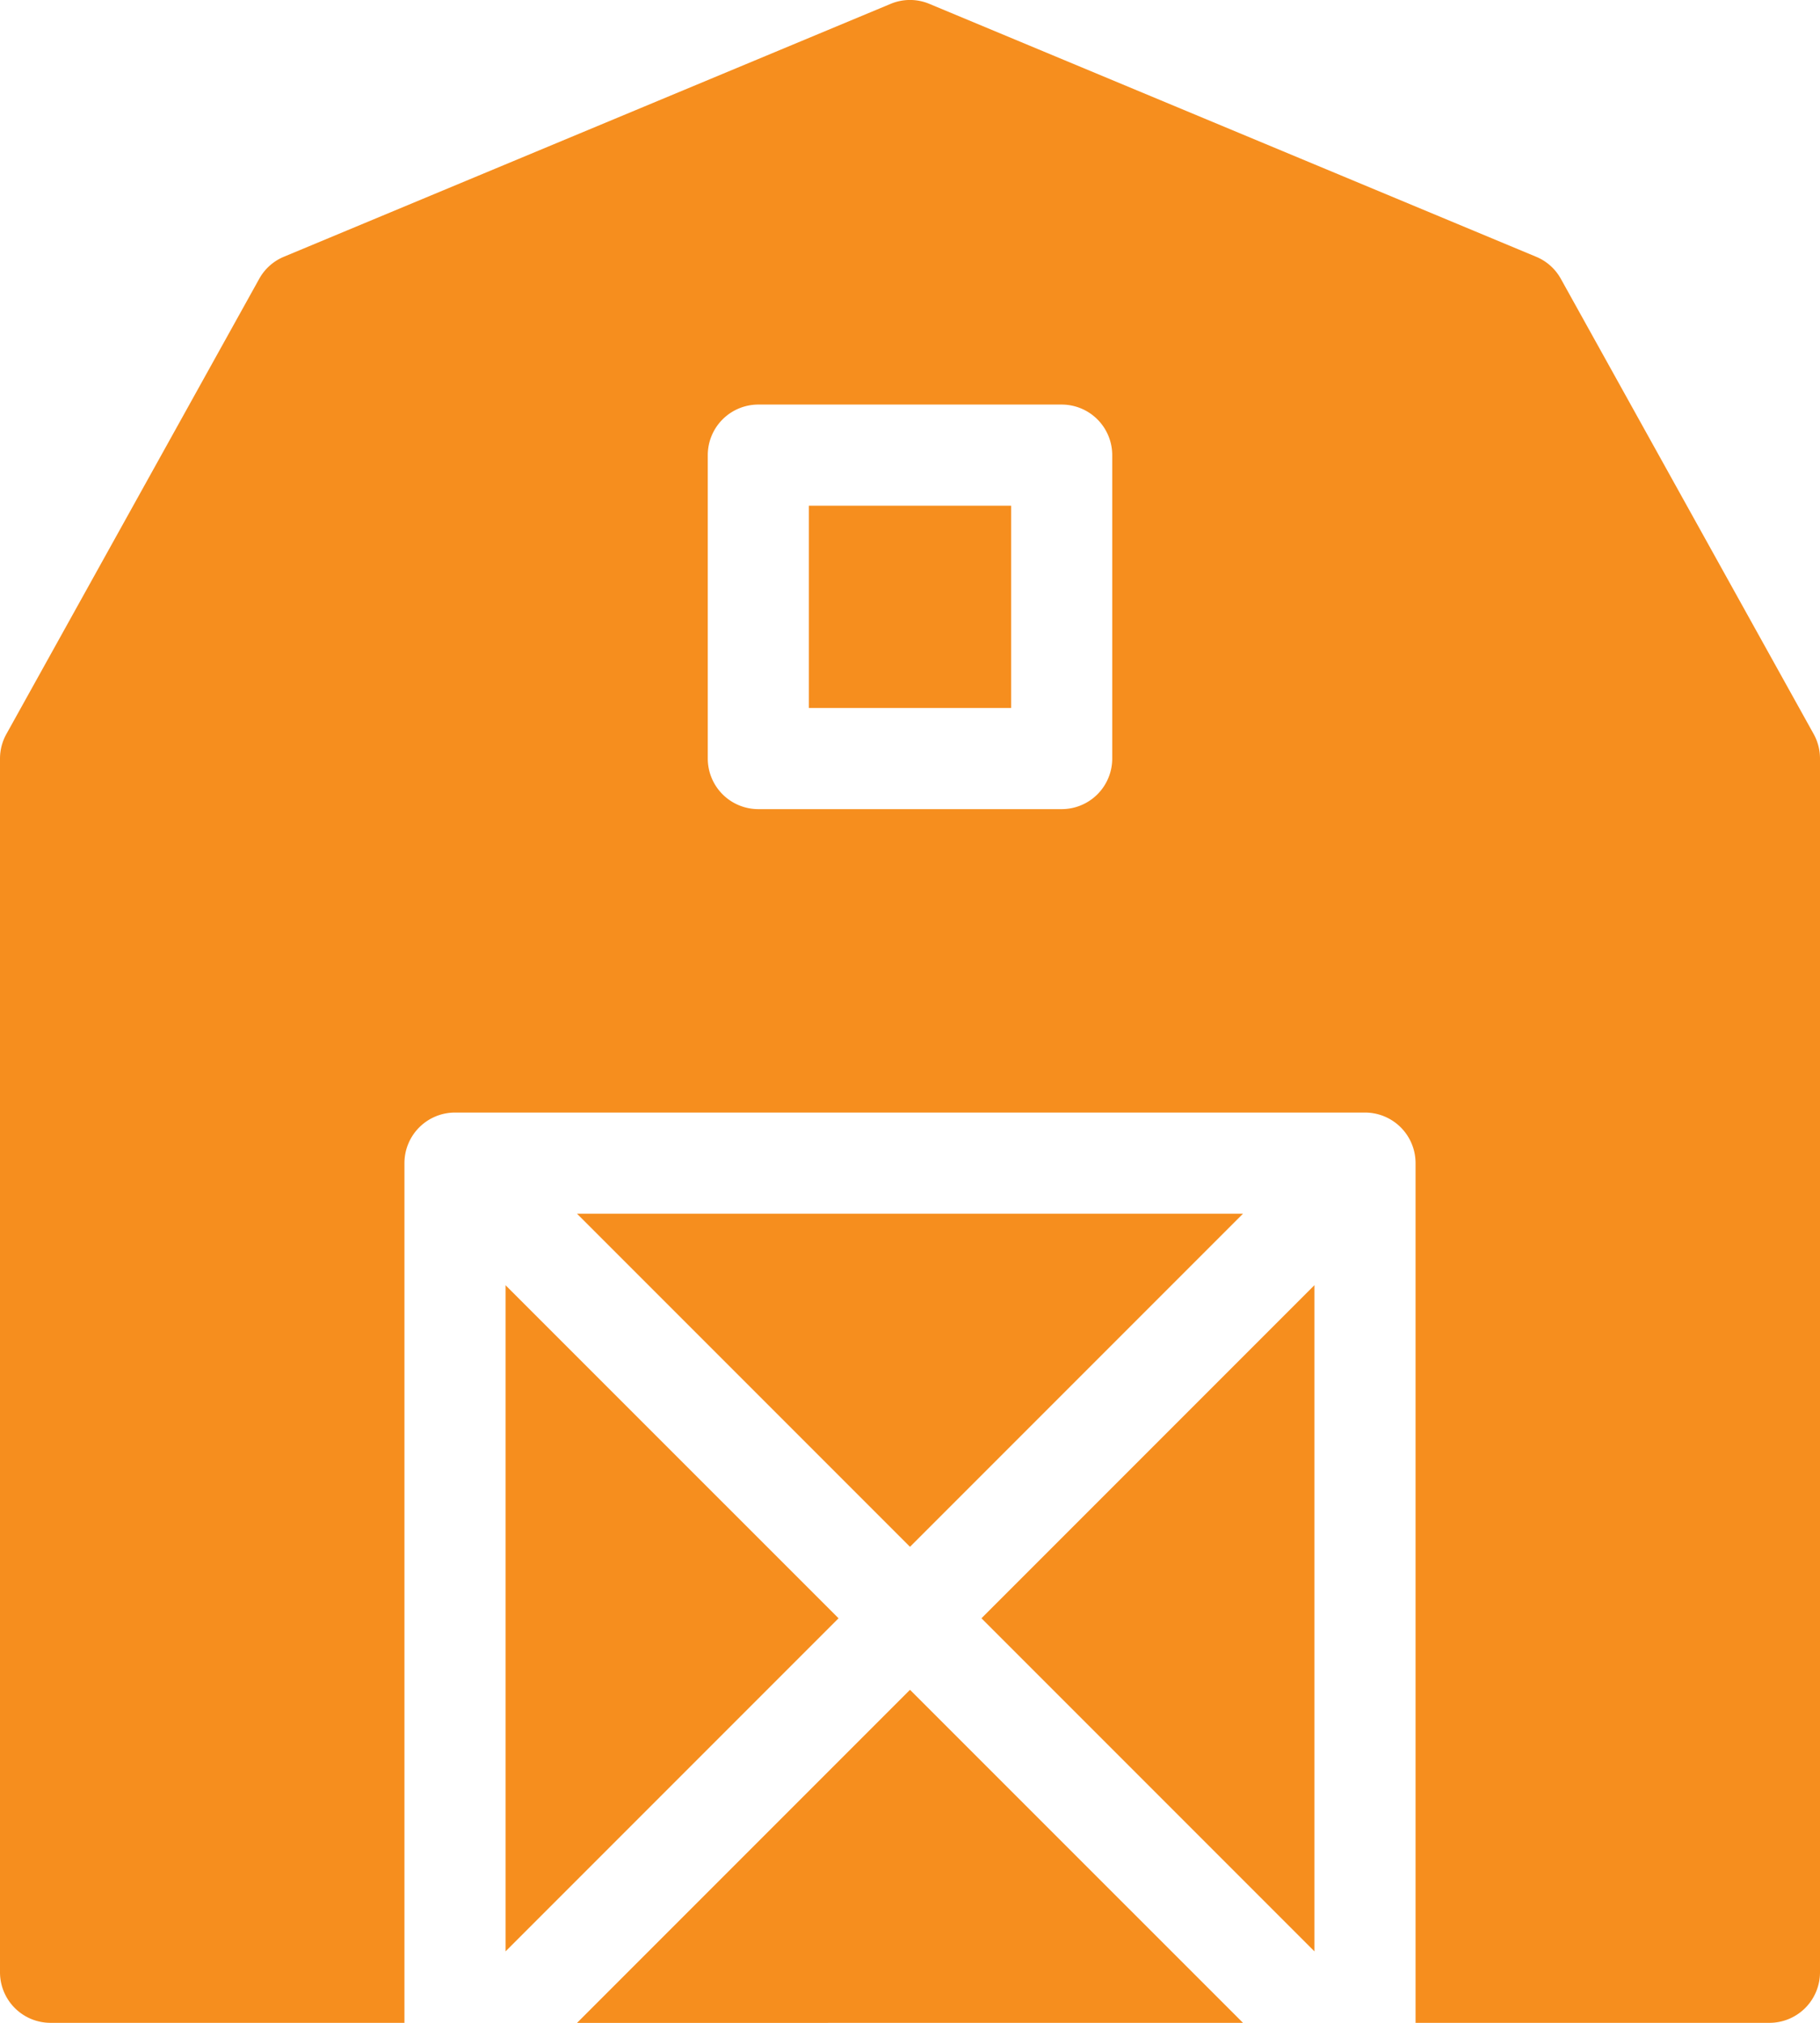
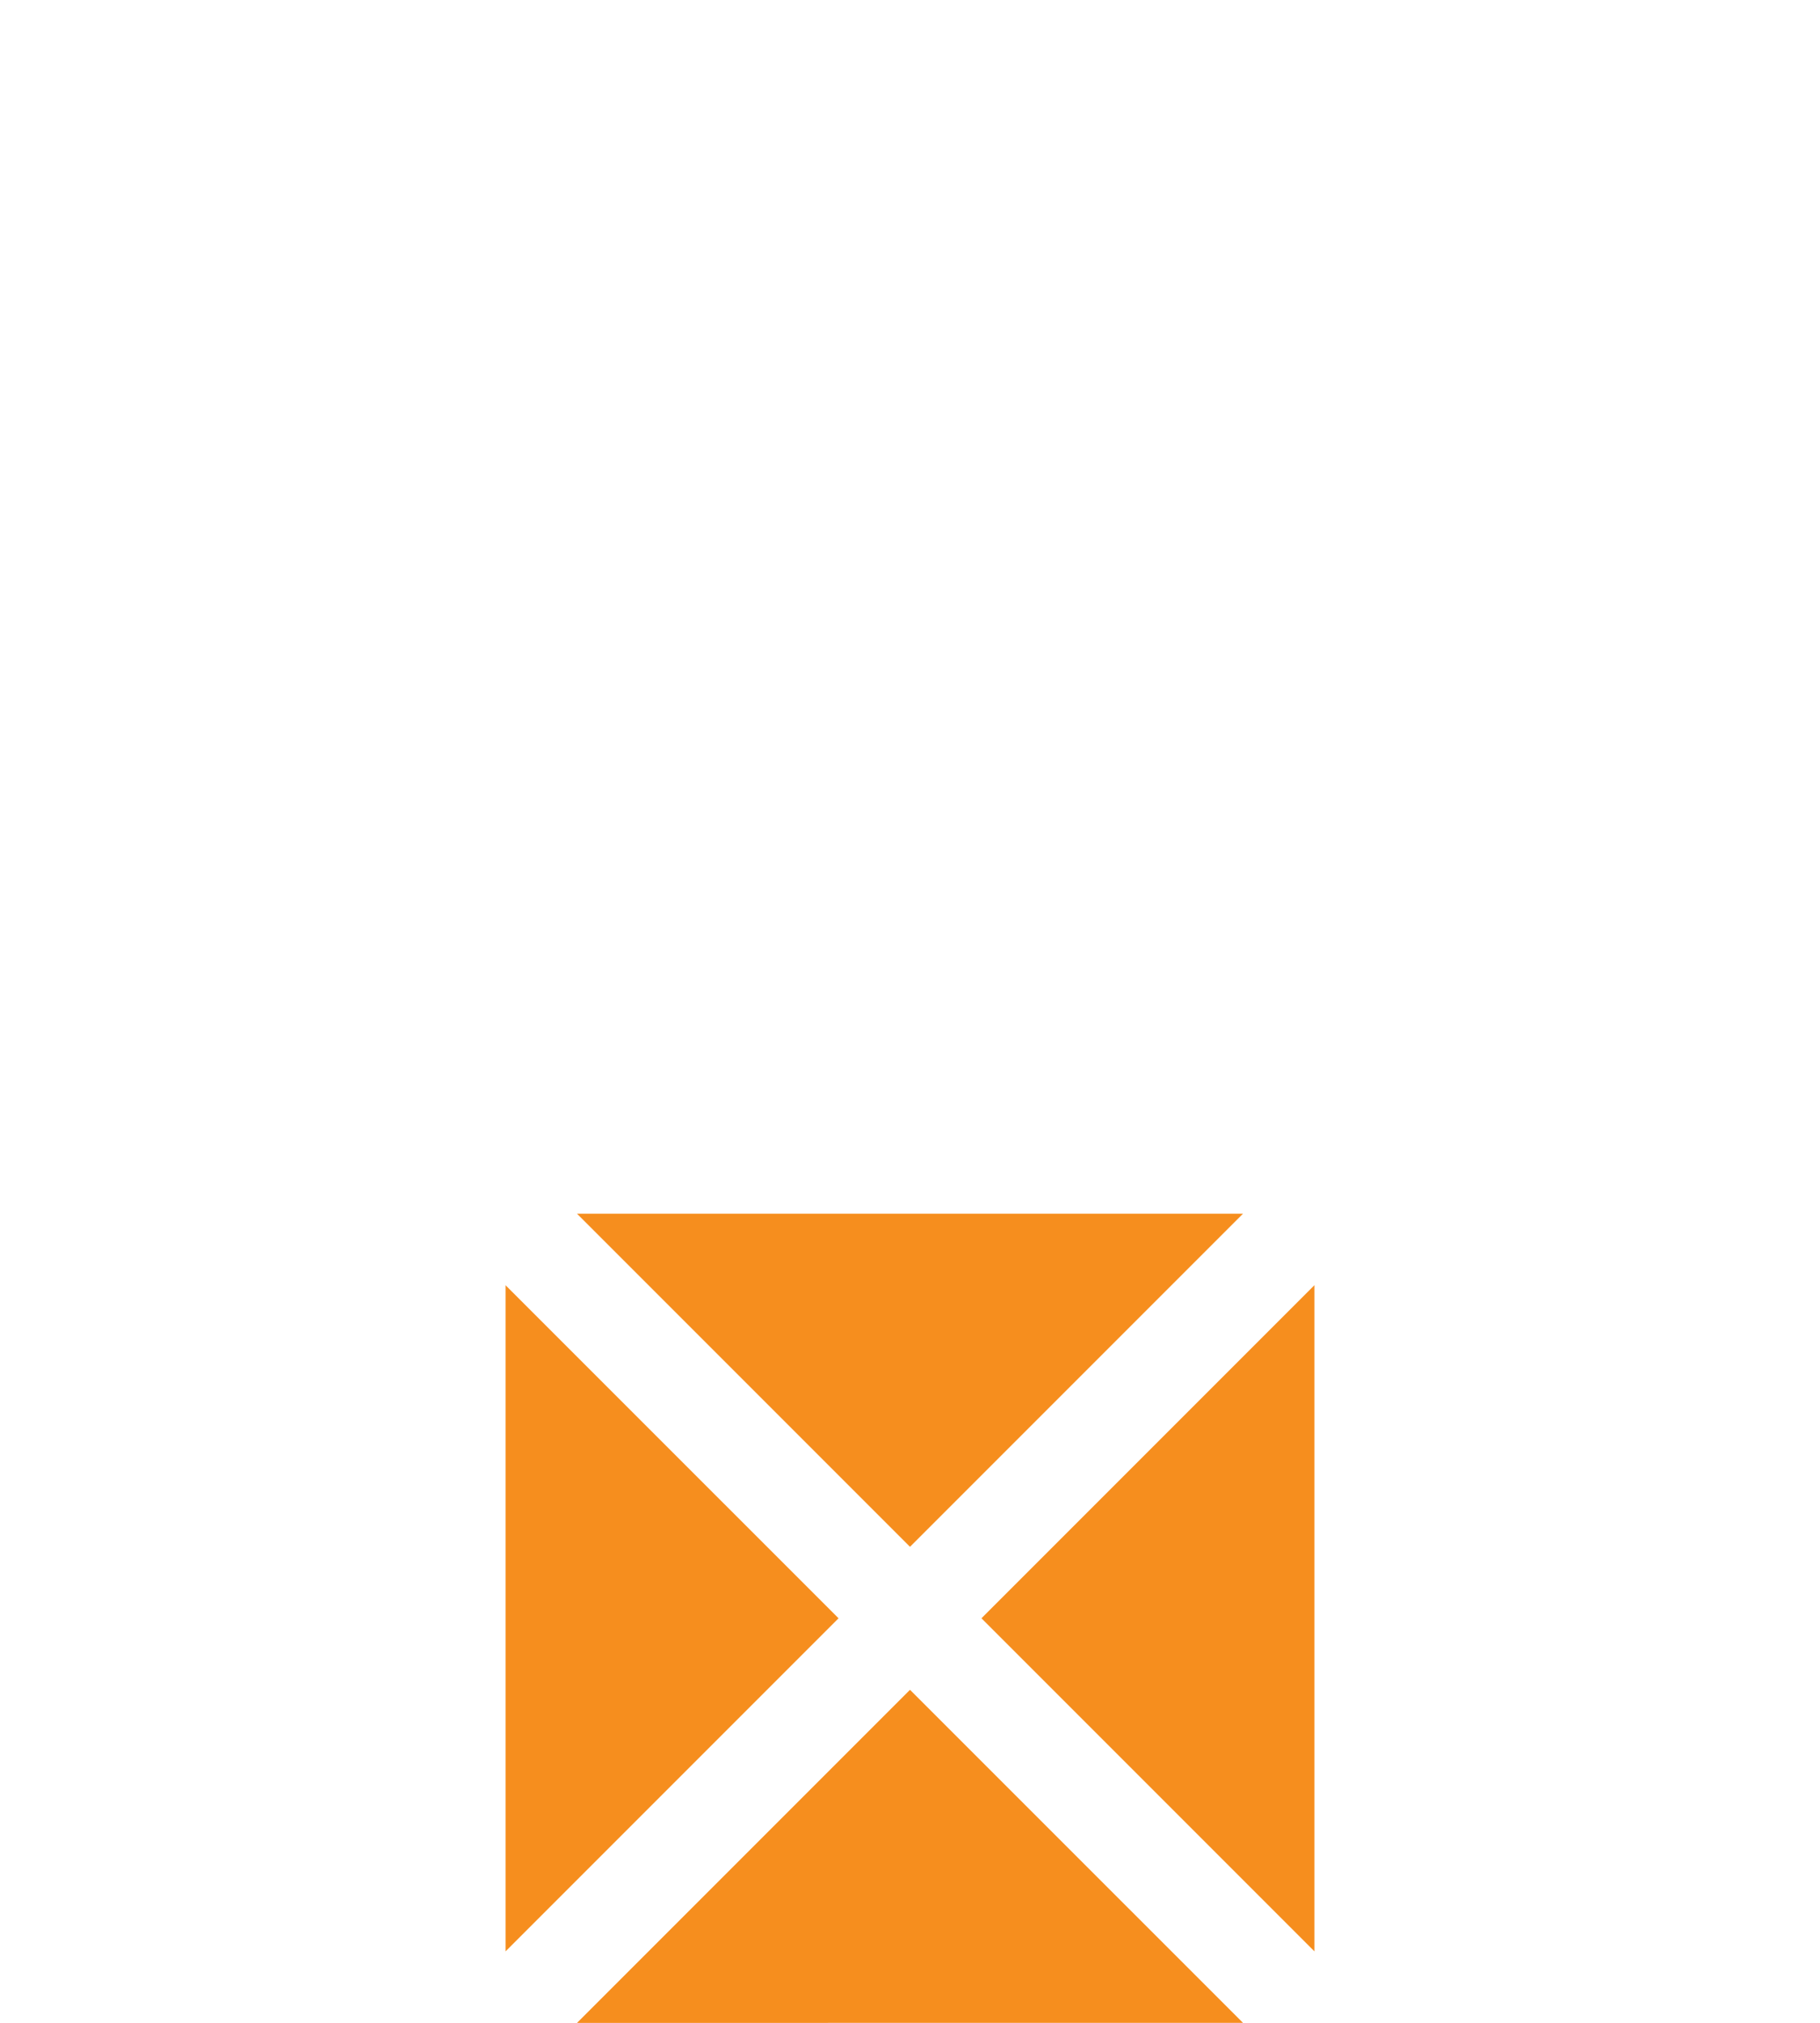
<svg xmlns="http://www.w3.org/2000/svg" width="27" height="30">
  <g id="Desktop" stroke="none" stroke-width="1" fill="none" fill-rule="evenodd">
    <g id="NCTQ-ExecSum-PDA" transform="translate(-369 -5529)" fill="#F68E1E" fill-rule="nonzero">
      <g id="Group-45" transform="translate(153 4673)">
        <g id="Group-27" transform="translate(216 856)">
          <path id="Path" d="M13.5 22.94L18.44 18H8.56zM14.56 24l4.94 4.94v-9.88zm3.88 6l-4.94-4.939-4.94 4.94zm-6-6L7.5 19.061v9.879z" />
-           <path d="M26.906 10.886l-3.75-6.75a.745.745 0 00-.367-.328l-9-3.75a.744.744 0 00-.578 0l-9 3.75a.745.745 0 00-.366.328l-3.75 6.75A.747.747 0 000 11.25v18a.75.75 0 00.75.75H6V17.25a.75.75 0 01.75-.75h13.5a.75.75 0 01.75.75V30h5.25a.75.75 0 00.75-.75v-18a.747.747 0 00-.094-.364zM16.5 11.25a.75.75 0 01-.75.75h-4.5a.75.75 0 01-.75-.75v-4.5a.75.75 0 01.75-.75h4.5a.75.75 0 01.75.75v4.5z" id="Shape" />
-           <path id="Rectangle" d="M12 7.5h3v3h-3z" />
        </g>
      </g>
    </g>
  </g>
</svg>